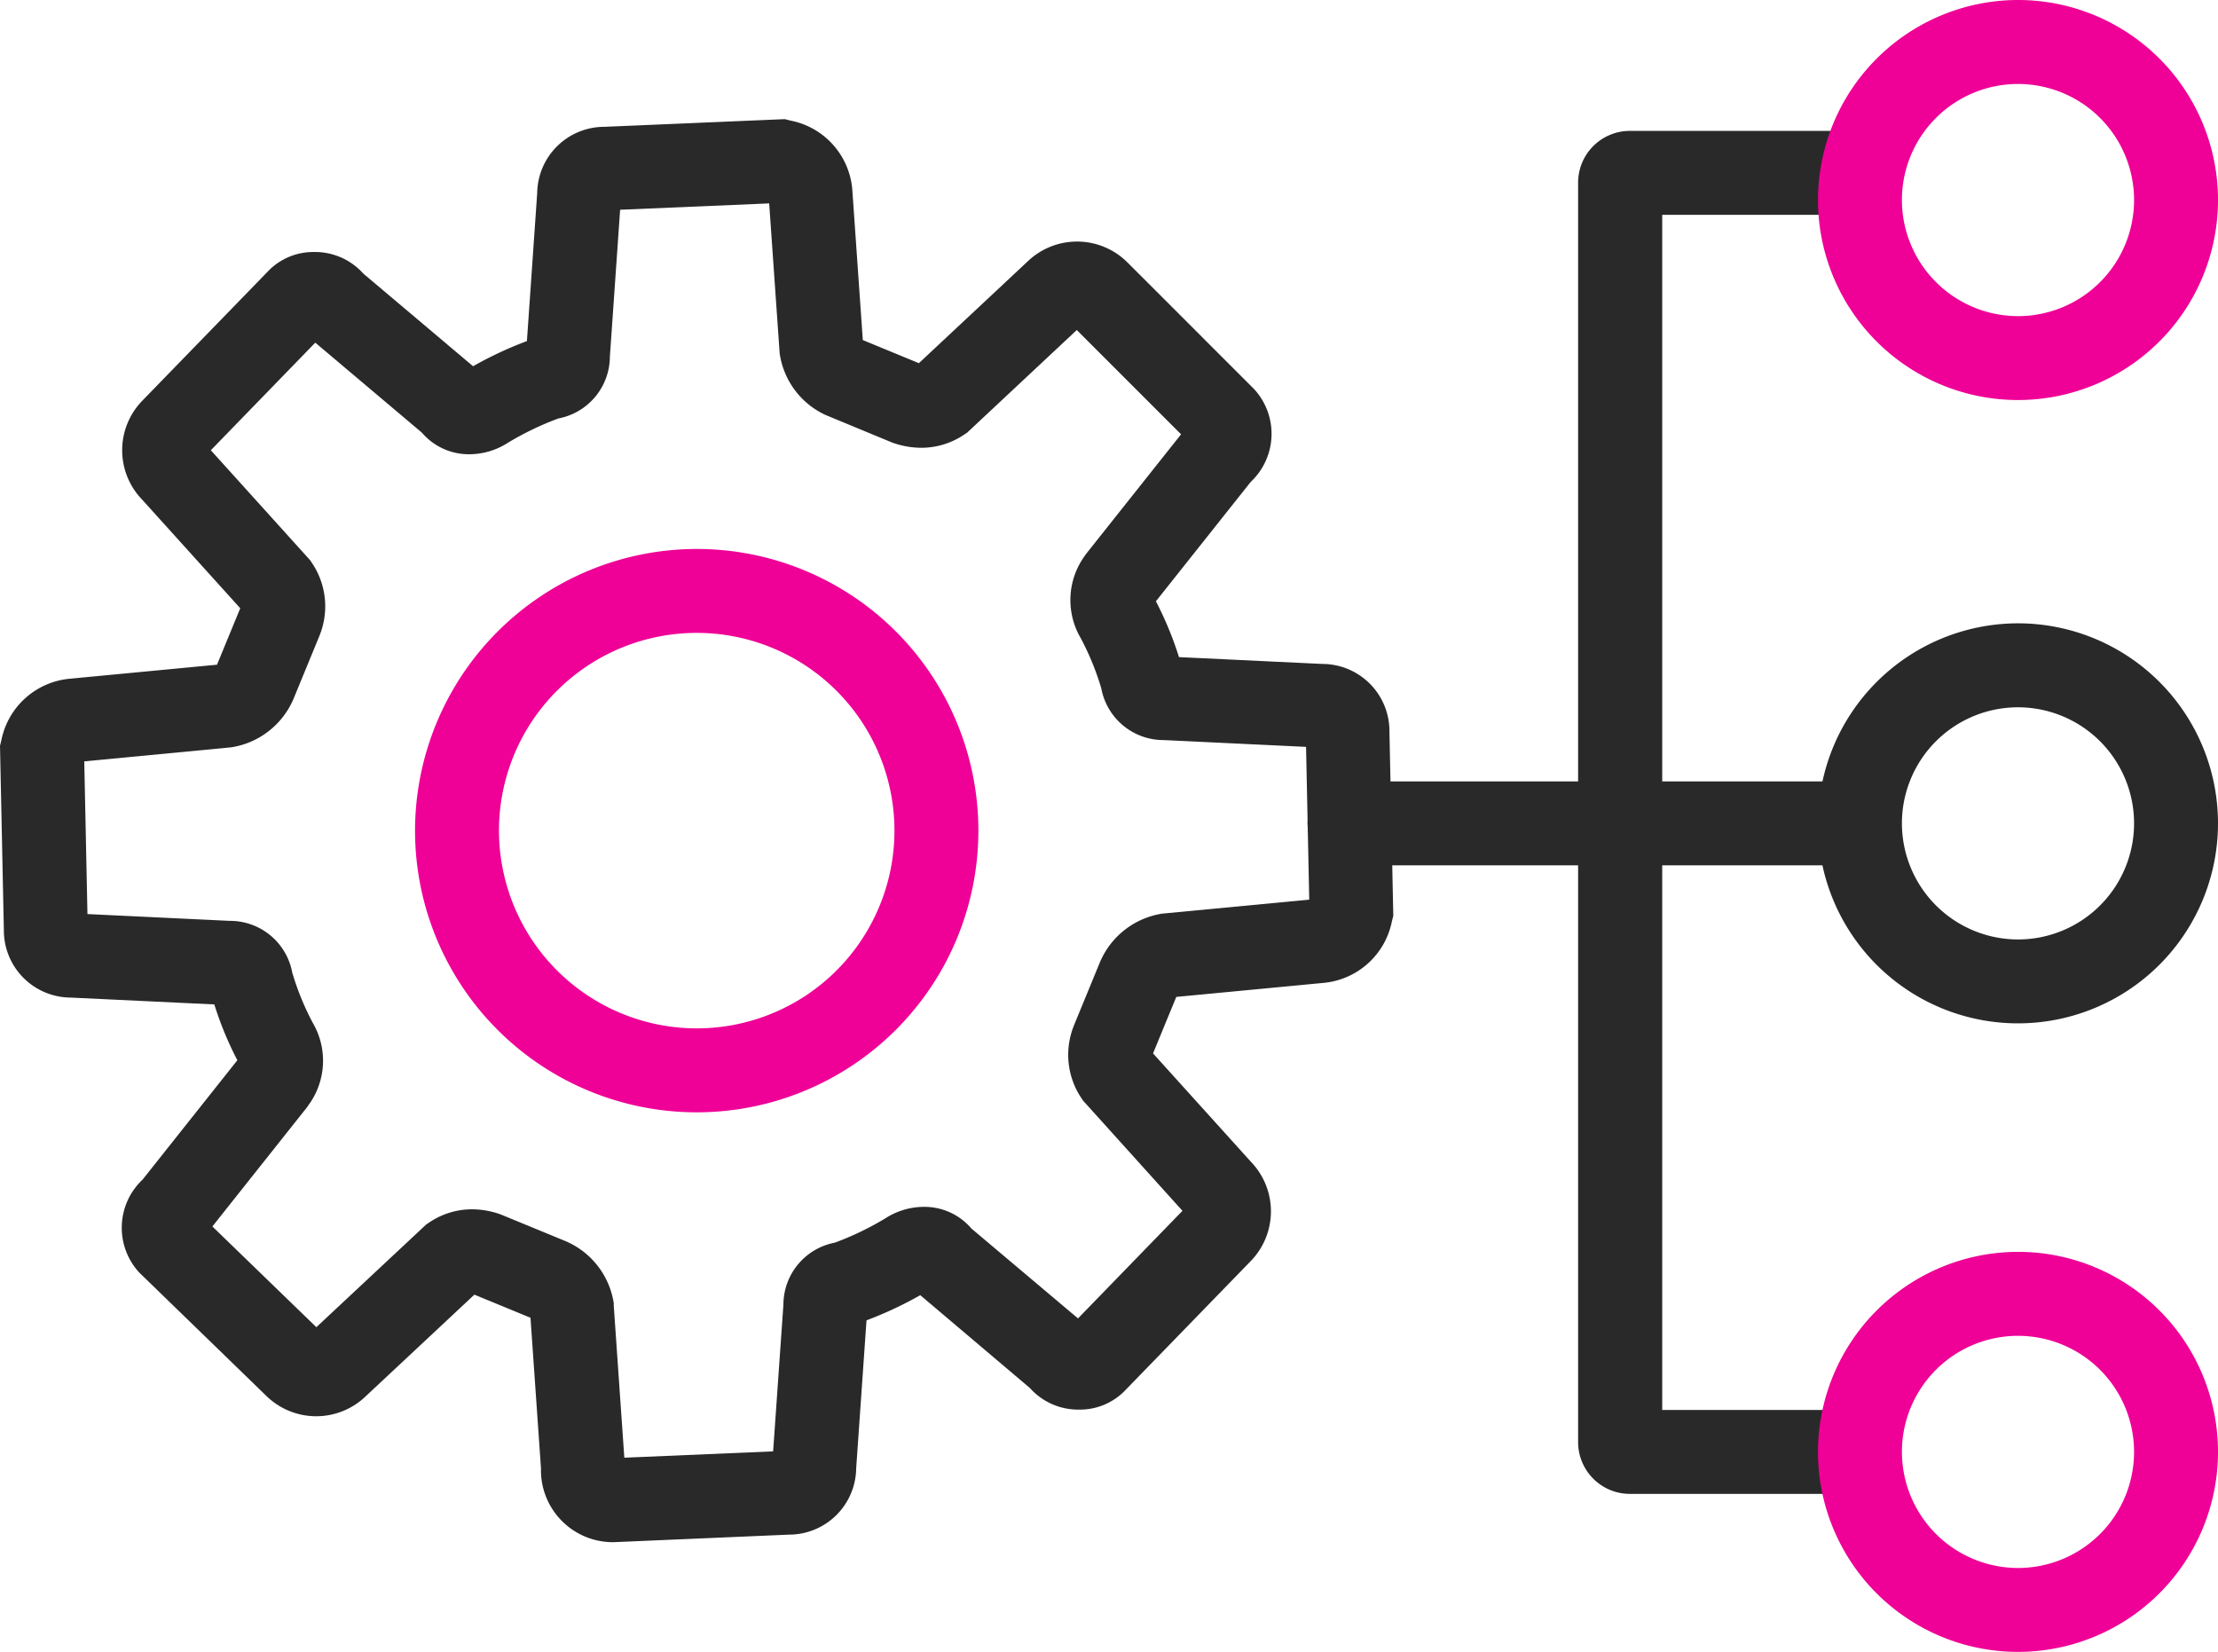
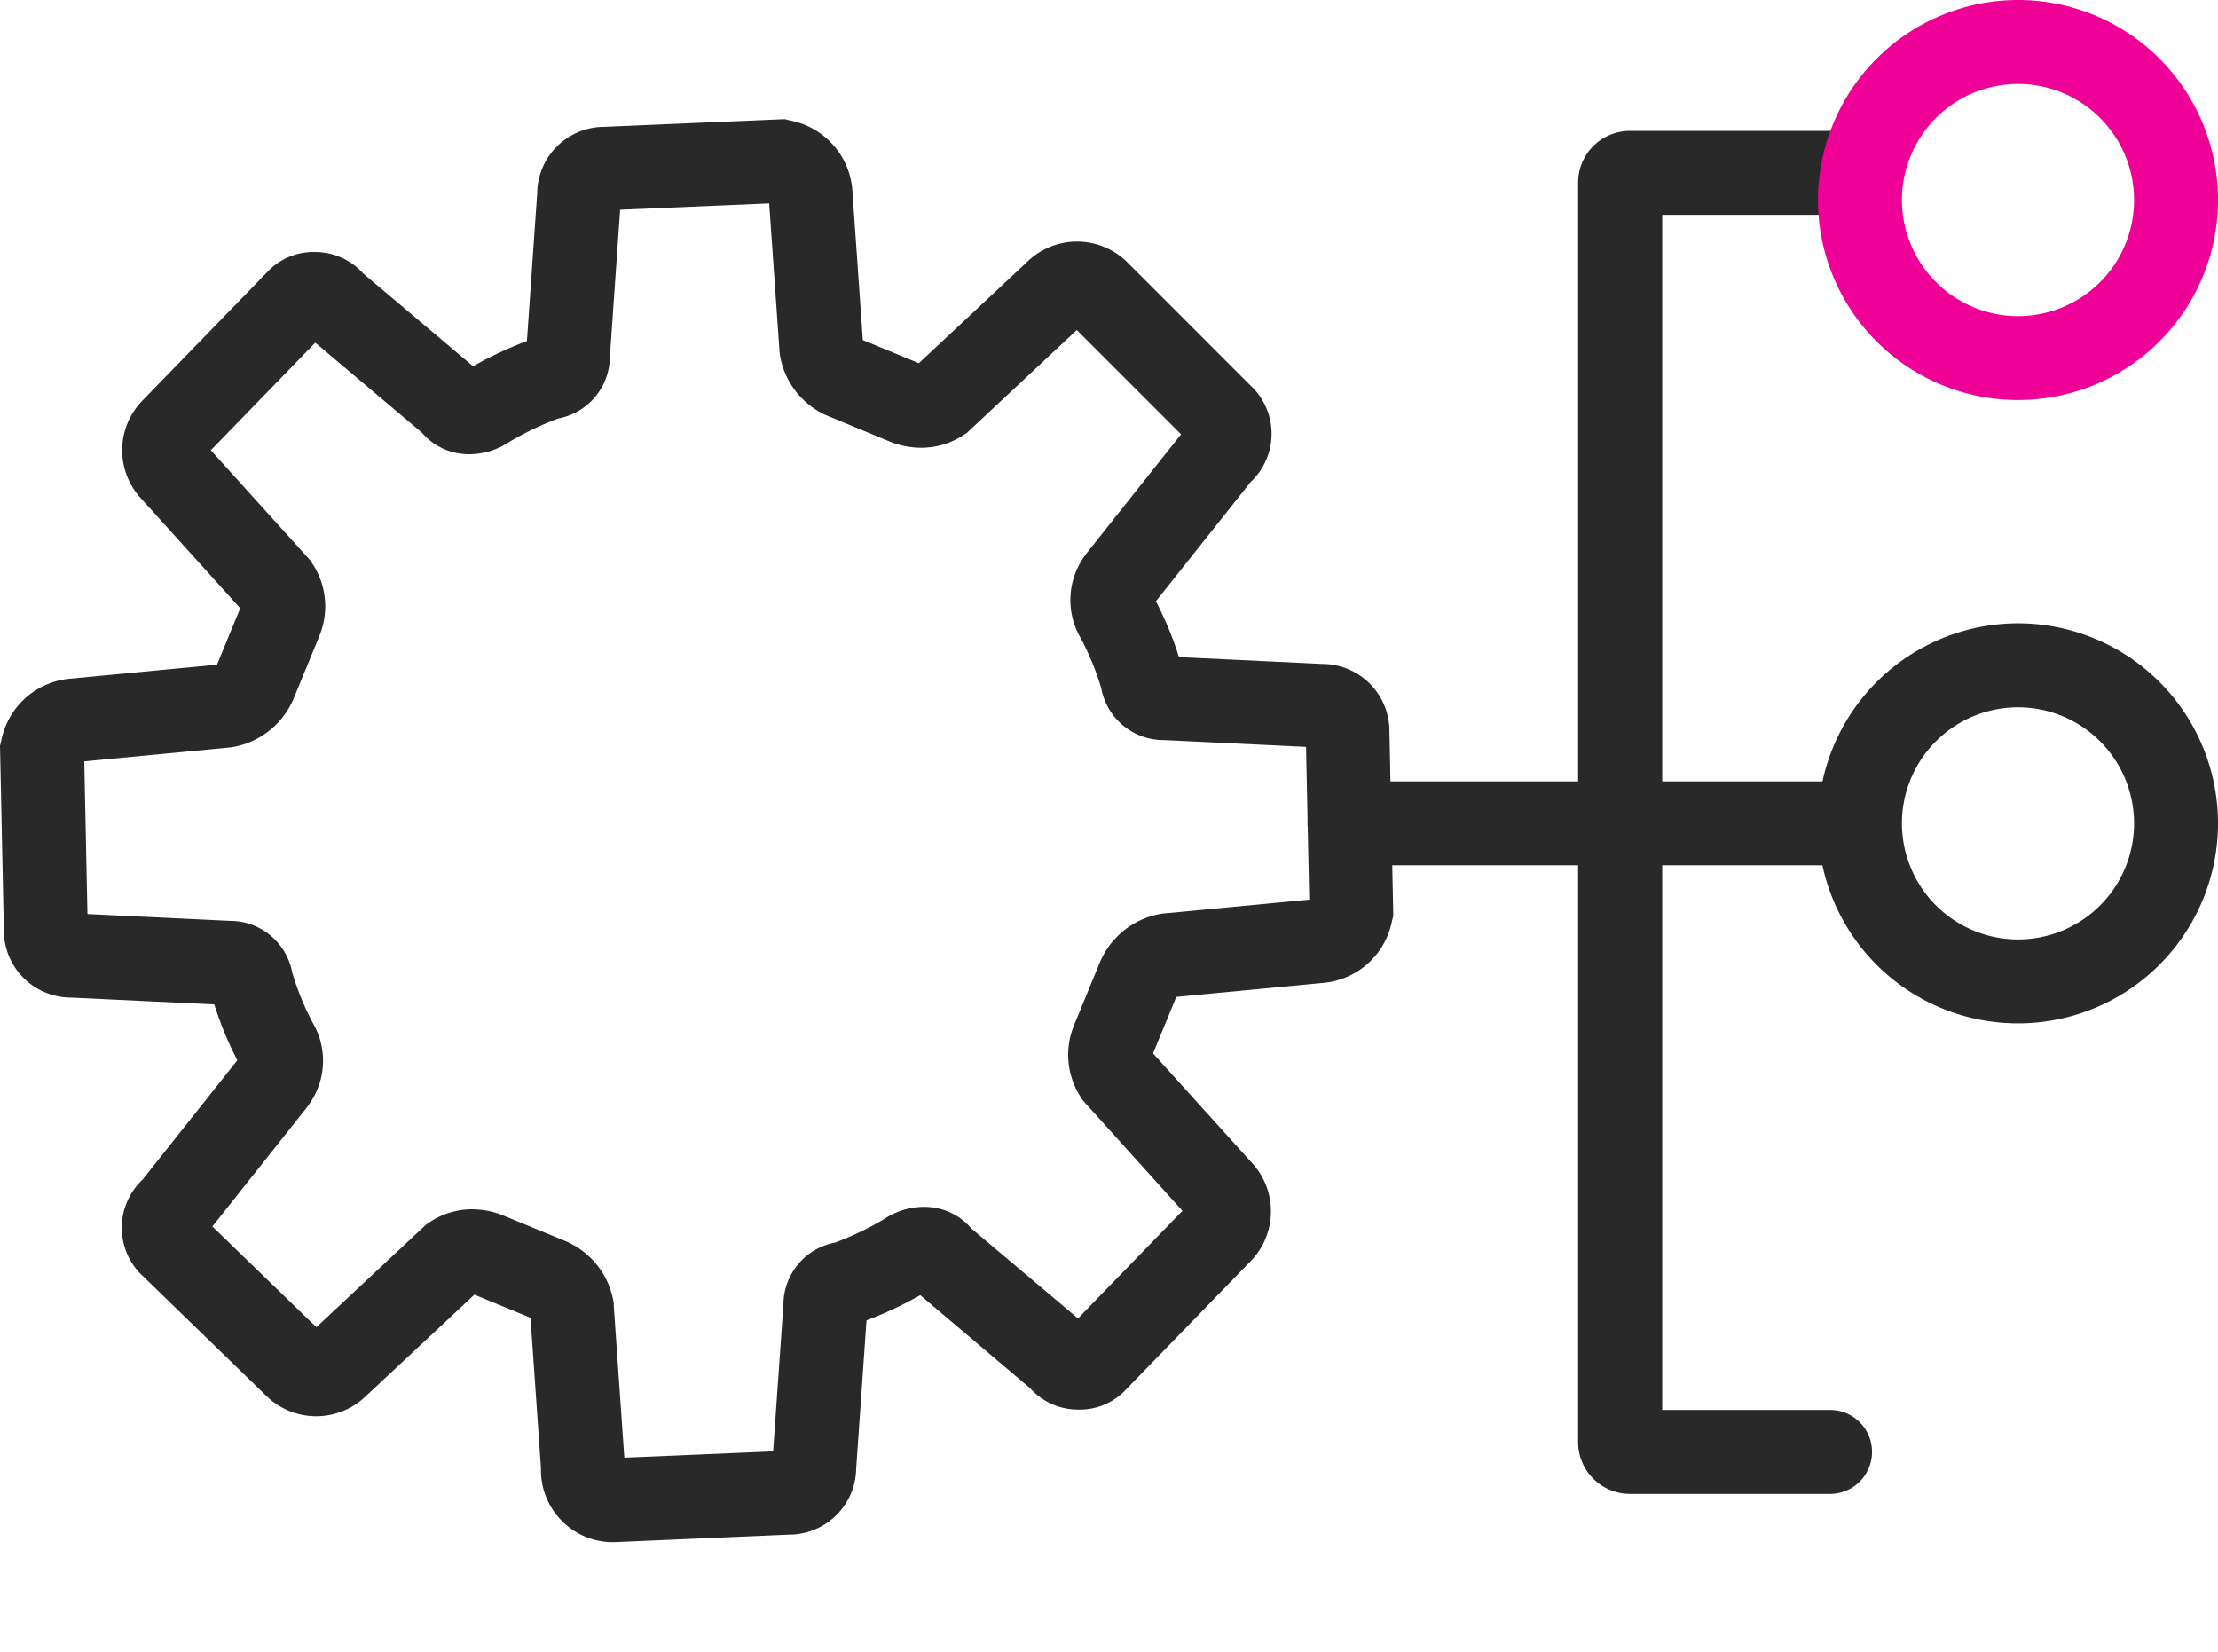
<svg xmlns="http://www.w3.org/2000/svg" width="52.853" height="39.363" viewBox="0 0 52.853 39.363">
  <g transform="translate(-604.071 -965.973)">
    <path d="M647.68,1001.57h-4.771a1.234,1.234,0,0,1-1.233-1.233V970.325a1.234,1.234,0,0,1,1.233-1.233h4.771a1,1,0,0,1,0,2h-4V999.57h4a1,1,0,0,1,0,2Z" fill="#292929" />
    <path d="M618.694,1002.721h-.021a1.715,1.715,0,0,1-1.711-1.76l-.25-3.588-1.337-.55-2.586,2.418a1.7,1.7,0,0,1-2.373-.007l-3.028-2.939a1.575,1.575,0,0,1,.081-2.214l2.258-2.844a8.161,8.161,0,0,1-.549-1.33l-3.421-.163a1.6,1.6,0,0,1-1.594-1.609l-.092-4.391.032-.13a1.832,1.832,0,0,1,1.622-1.467l3.517-.335.554-1.345-2.341-2.592a1.693,1.693,0,0,1,.016-2.363l3.028-3.117a1.5,1.5,0,0,1,1.06-.417,1.54,1.54,0,0,1,1.168.513l2.617,2.209a9.048,9.048,0,0,1,1.283-.6l.245-3.525a1.6,1.6,0,0,1,1.6-1.58l4.3-.183.14.035a1.828,1.828,0,0,1,1.468,1.637l.251,3.592,1.336.551,2.587-2.42a1.7,1.7,0,0,1,2.378.014l3.022,3.022a1.573,1.573,0,0,1-.081,2.215l-2.258,2.843a8.177,8.177,0,0,1,.55,1.33l3.422.163a1.6,1.6,0,0,1,1.593,1.609l.092,4.393-.033.13a1.832,1.832,0,0,1-1.621,1.467l-3.517.335-.554,1.346,2.339,2.59a1.7,1.7,0,0,1-.016,2.364l-3.028,3.117a1.5,1.5,0,0,1-1.06.417,1.541,1.541,0,0,1-1.168-.513L626,996.835a9,9,0,0,1-1.281.6l-.246,3.526a1.6,1.6,0,0,1-1.6,1.58Zm0-5.668.254,3.655,3.546-.151.245-3.5a1.507,1.507,0,0,1,1.225-1.473,7.112,7.112,0,0,0,1.2-.577,1.7,1.7,0,0,1,.919-.276,1.469,1.469,0,0,1,1.136.516l2.54,2.142,2.489-2.564L629.88,992.2l-.041-.061a1.853,1.853,0,0,1-.2-1.67l.024-.064.636-1.546.017-.034a1.934,1.934,0,0,1,1.453-1.082l3.5-.333-.076-3.64-3.392-.162a1.508,1.508,0,0,1-1.487-1.232,6.459,6.459,0,0,0-.489-1.195,1.792,1.792,0,0,1,.1-1.97l.024-.036,2.266-2.853-2.485-2.485-2.615,2.447-.07.046a1.821,1.821,0,0,1-1.022.313,2.058,2.058,0,0,1-.644-.108l-.035-.011-1.606-.665a1.915,1.915,0,0,1-1.089-1.473l-.249-3.566-3.552.151-.244,3.5a1.507,1.507,0,0,1-1.226,1.473,7.132,7.132,0,0,0-1.2.577,1.7,1.7,0,0,1-.919.276,1.47,1.47,0,0,1-1.135-.515l-2.54-2.144-2.489,2.564,2.367,2.621.04.06a1.85,1.85,0,0,1,.207,1.672l-.024.064-.636,1.546-.017.034a1.933,1.933,0,0,1-1.453,1.082l-3.5.334.076,3.639,3.393.162a1.507,1.507,0,0,1,1.487,1.232,6.449,6.449,0,0,0,.487,1.194,1.788,1.788,0,0,1-.106,1.973l-.023.035-2.261,2.848,2.478,2.4,2.618-2.448.068-.045a1.814,1.814,0,0,1,1.024-.316,2.043,2.043,0,0,1,.648.11l.063.024,1.545.636.033.016A1.923,1.923,0,0,1,618.7,997.053Z" fill="#292929" />
-     <path d="M5.712-1A6.712,6.712,0,1,1-1,5.712,6.72,6.72,0,0,1,5.712-1Zm0,11.424A4.712,4.712,0,1,0,1,5.712,4.718,4.718,0,0,0,5.712,10.424Z" transform="translate(614.961 980.054)" fill="#ef0097" />
    <path d="M11.525,1H0A1,1,0,0,1-1,0,1,1,0,0,1,0-1H11.525a1,1,0,0,1,1,1A1,1,0,0,1,11.525,1Z" transform="translate(636.229 985.593)" fill="#292929" />
    <path d="M3.766-1A4.766,4.766,0,1,1-1,3.766,4.772,4.772,0,0,1,3.766-1Zm0,7.533A2.766,2.766,0,1,0,1,3.766,2.77,2.77,0,0,0,3.766,6.533Z" transform="translate(648.392 966.973)" fill="#ef0097" />
    <path d="M3.766-1A4.766,4.766,0,1,1-1,3.766,4.772,4.772,0,0,1,3.766-1Zm0,7.533A2.766,2.766,0,1,0,1,3.766,2.77,2.77,0,0,0,3.766,6.533Z" transform="translate(648.392 981.826)" fill="#292929" />
-     <path d="M3.766-1A4.766,4.766,0,1,1-1,3.766,4.772,4.772,0,0,1,3.766-1Zm0,7.533A2.766,2.766,0,1,0,1,3.766,2.77,2.77,0,0,0,3.766,6.533Z" transform="translate(648.392 996.803)" fill="#ef0097" />
  </g>
</svg>